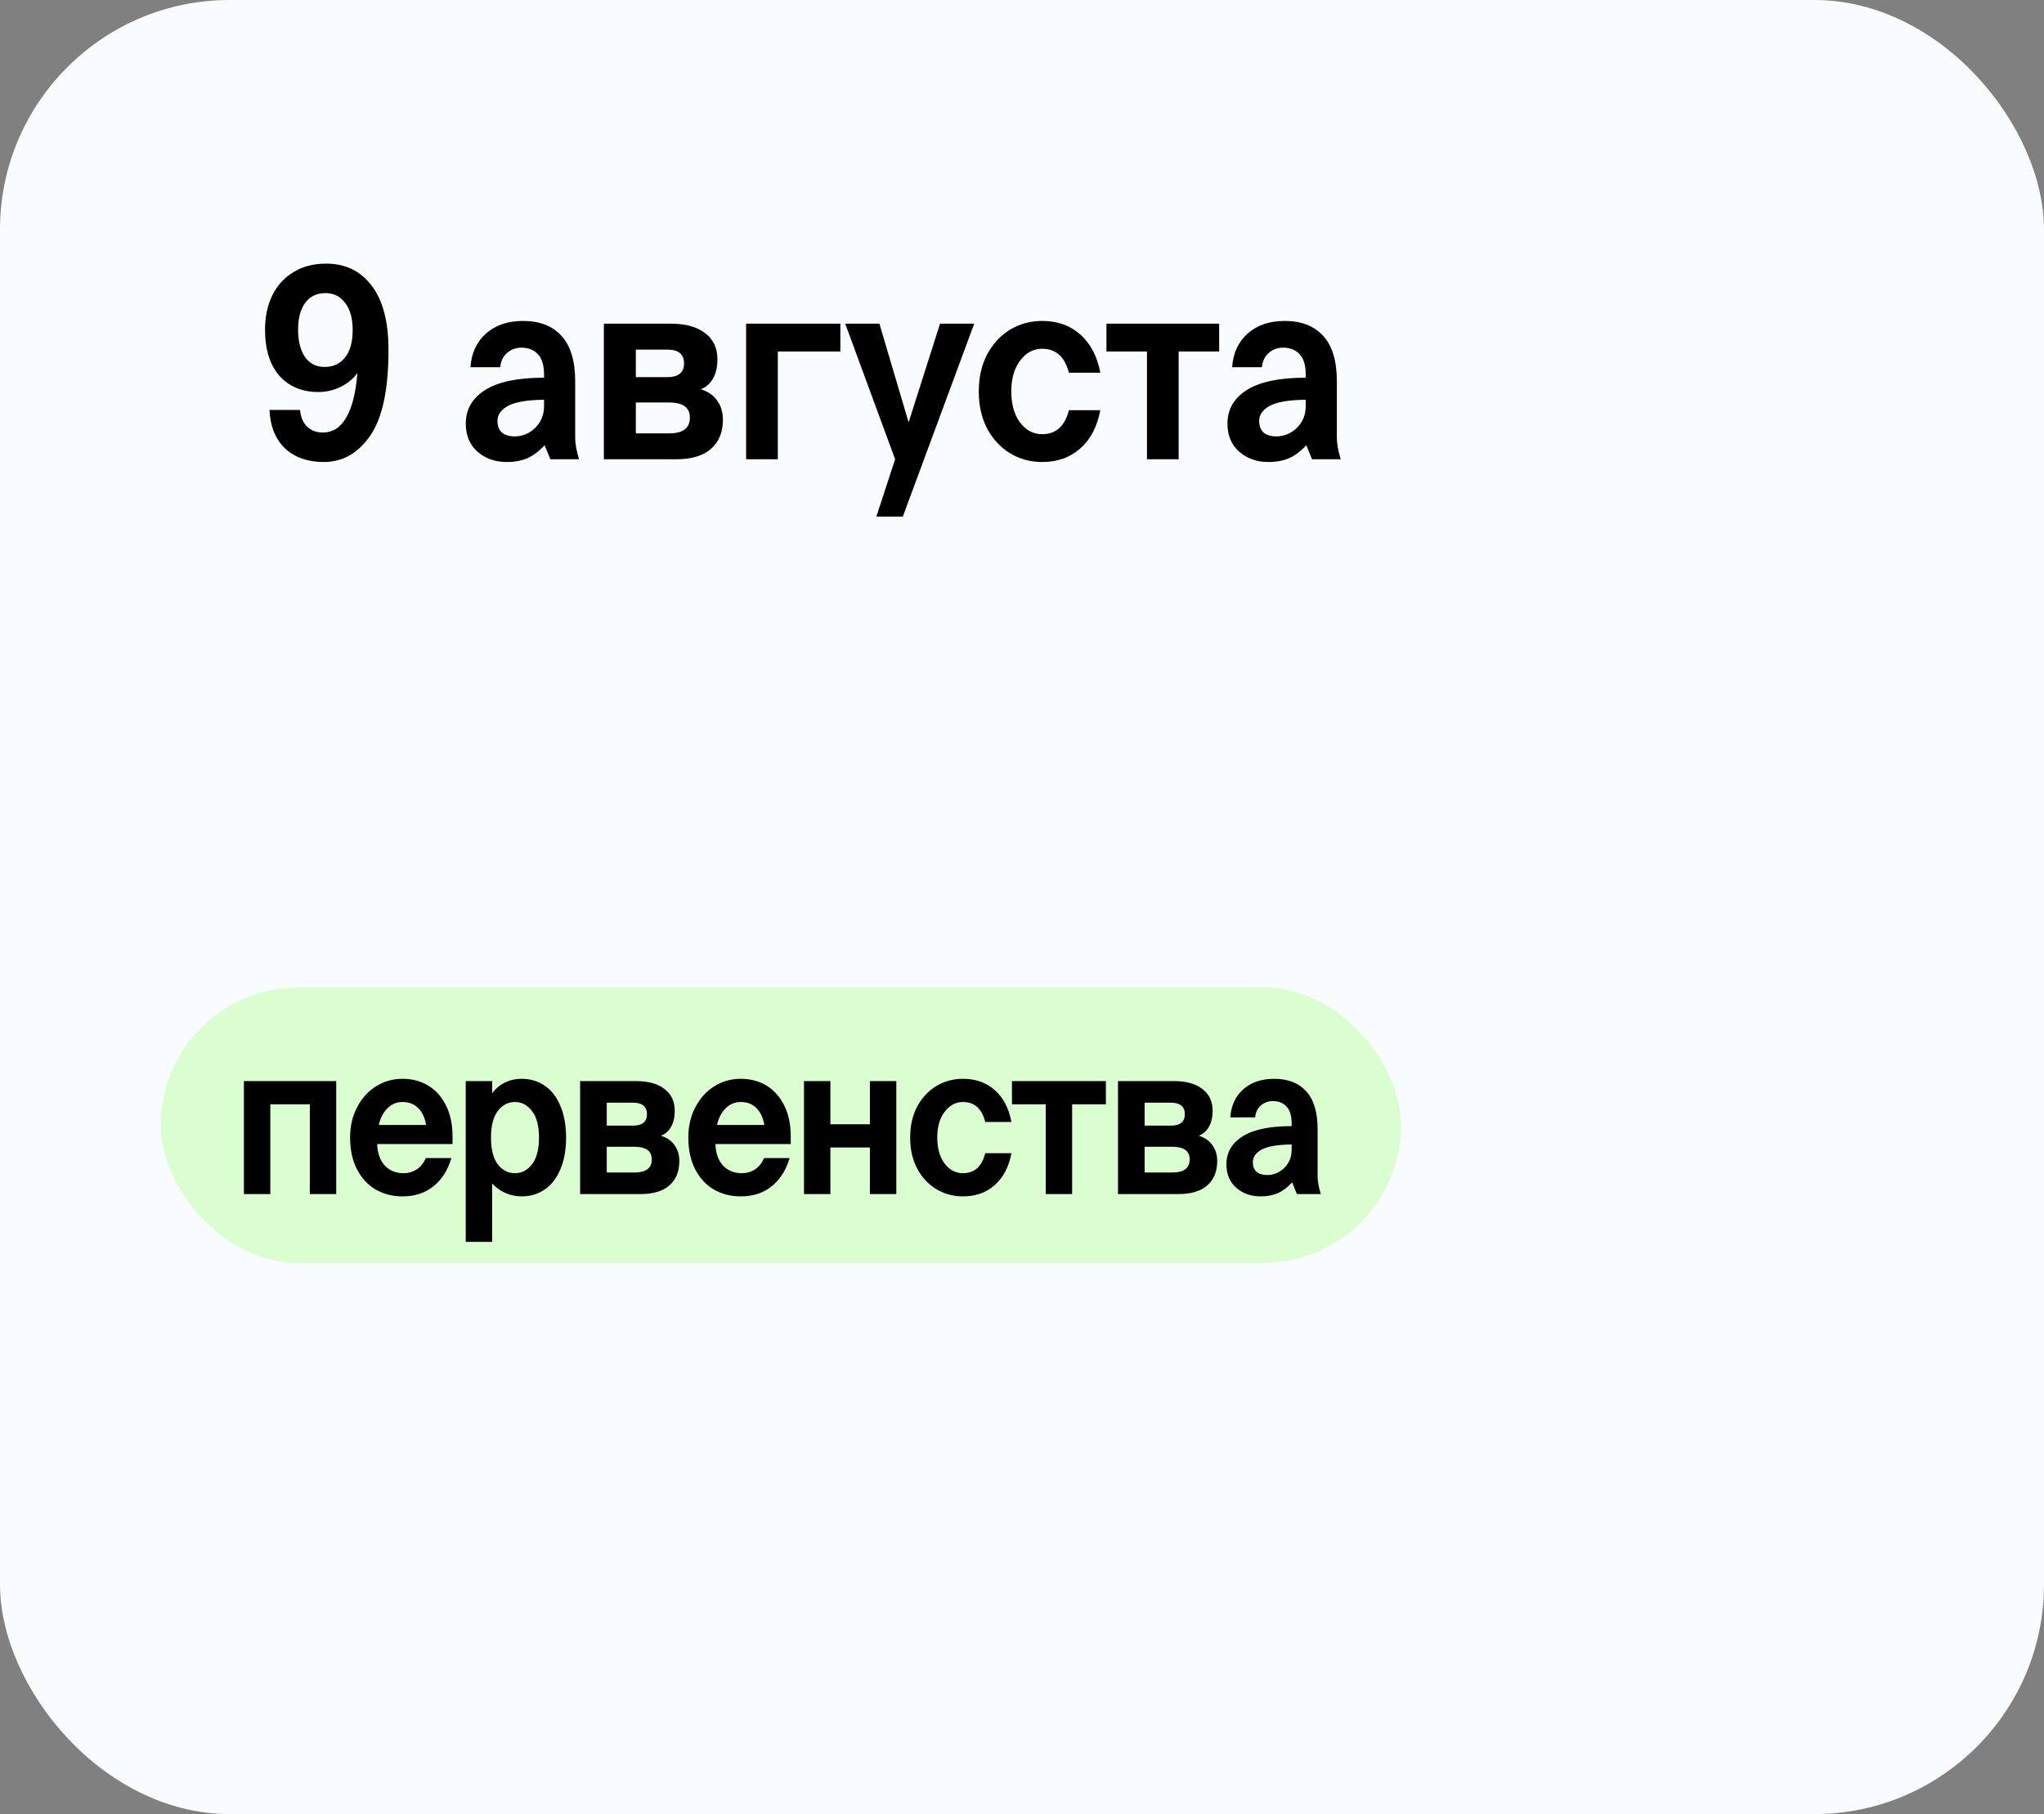
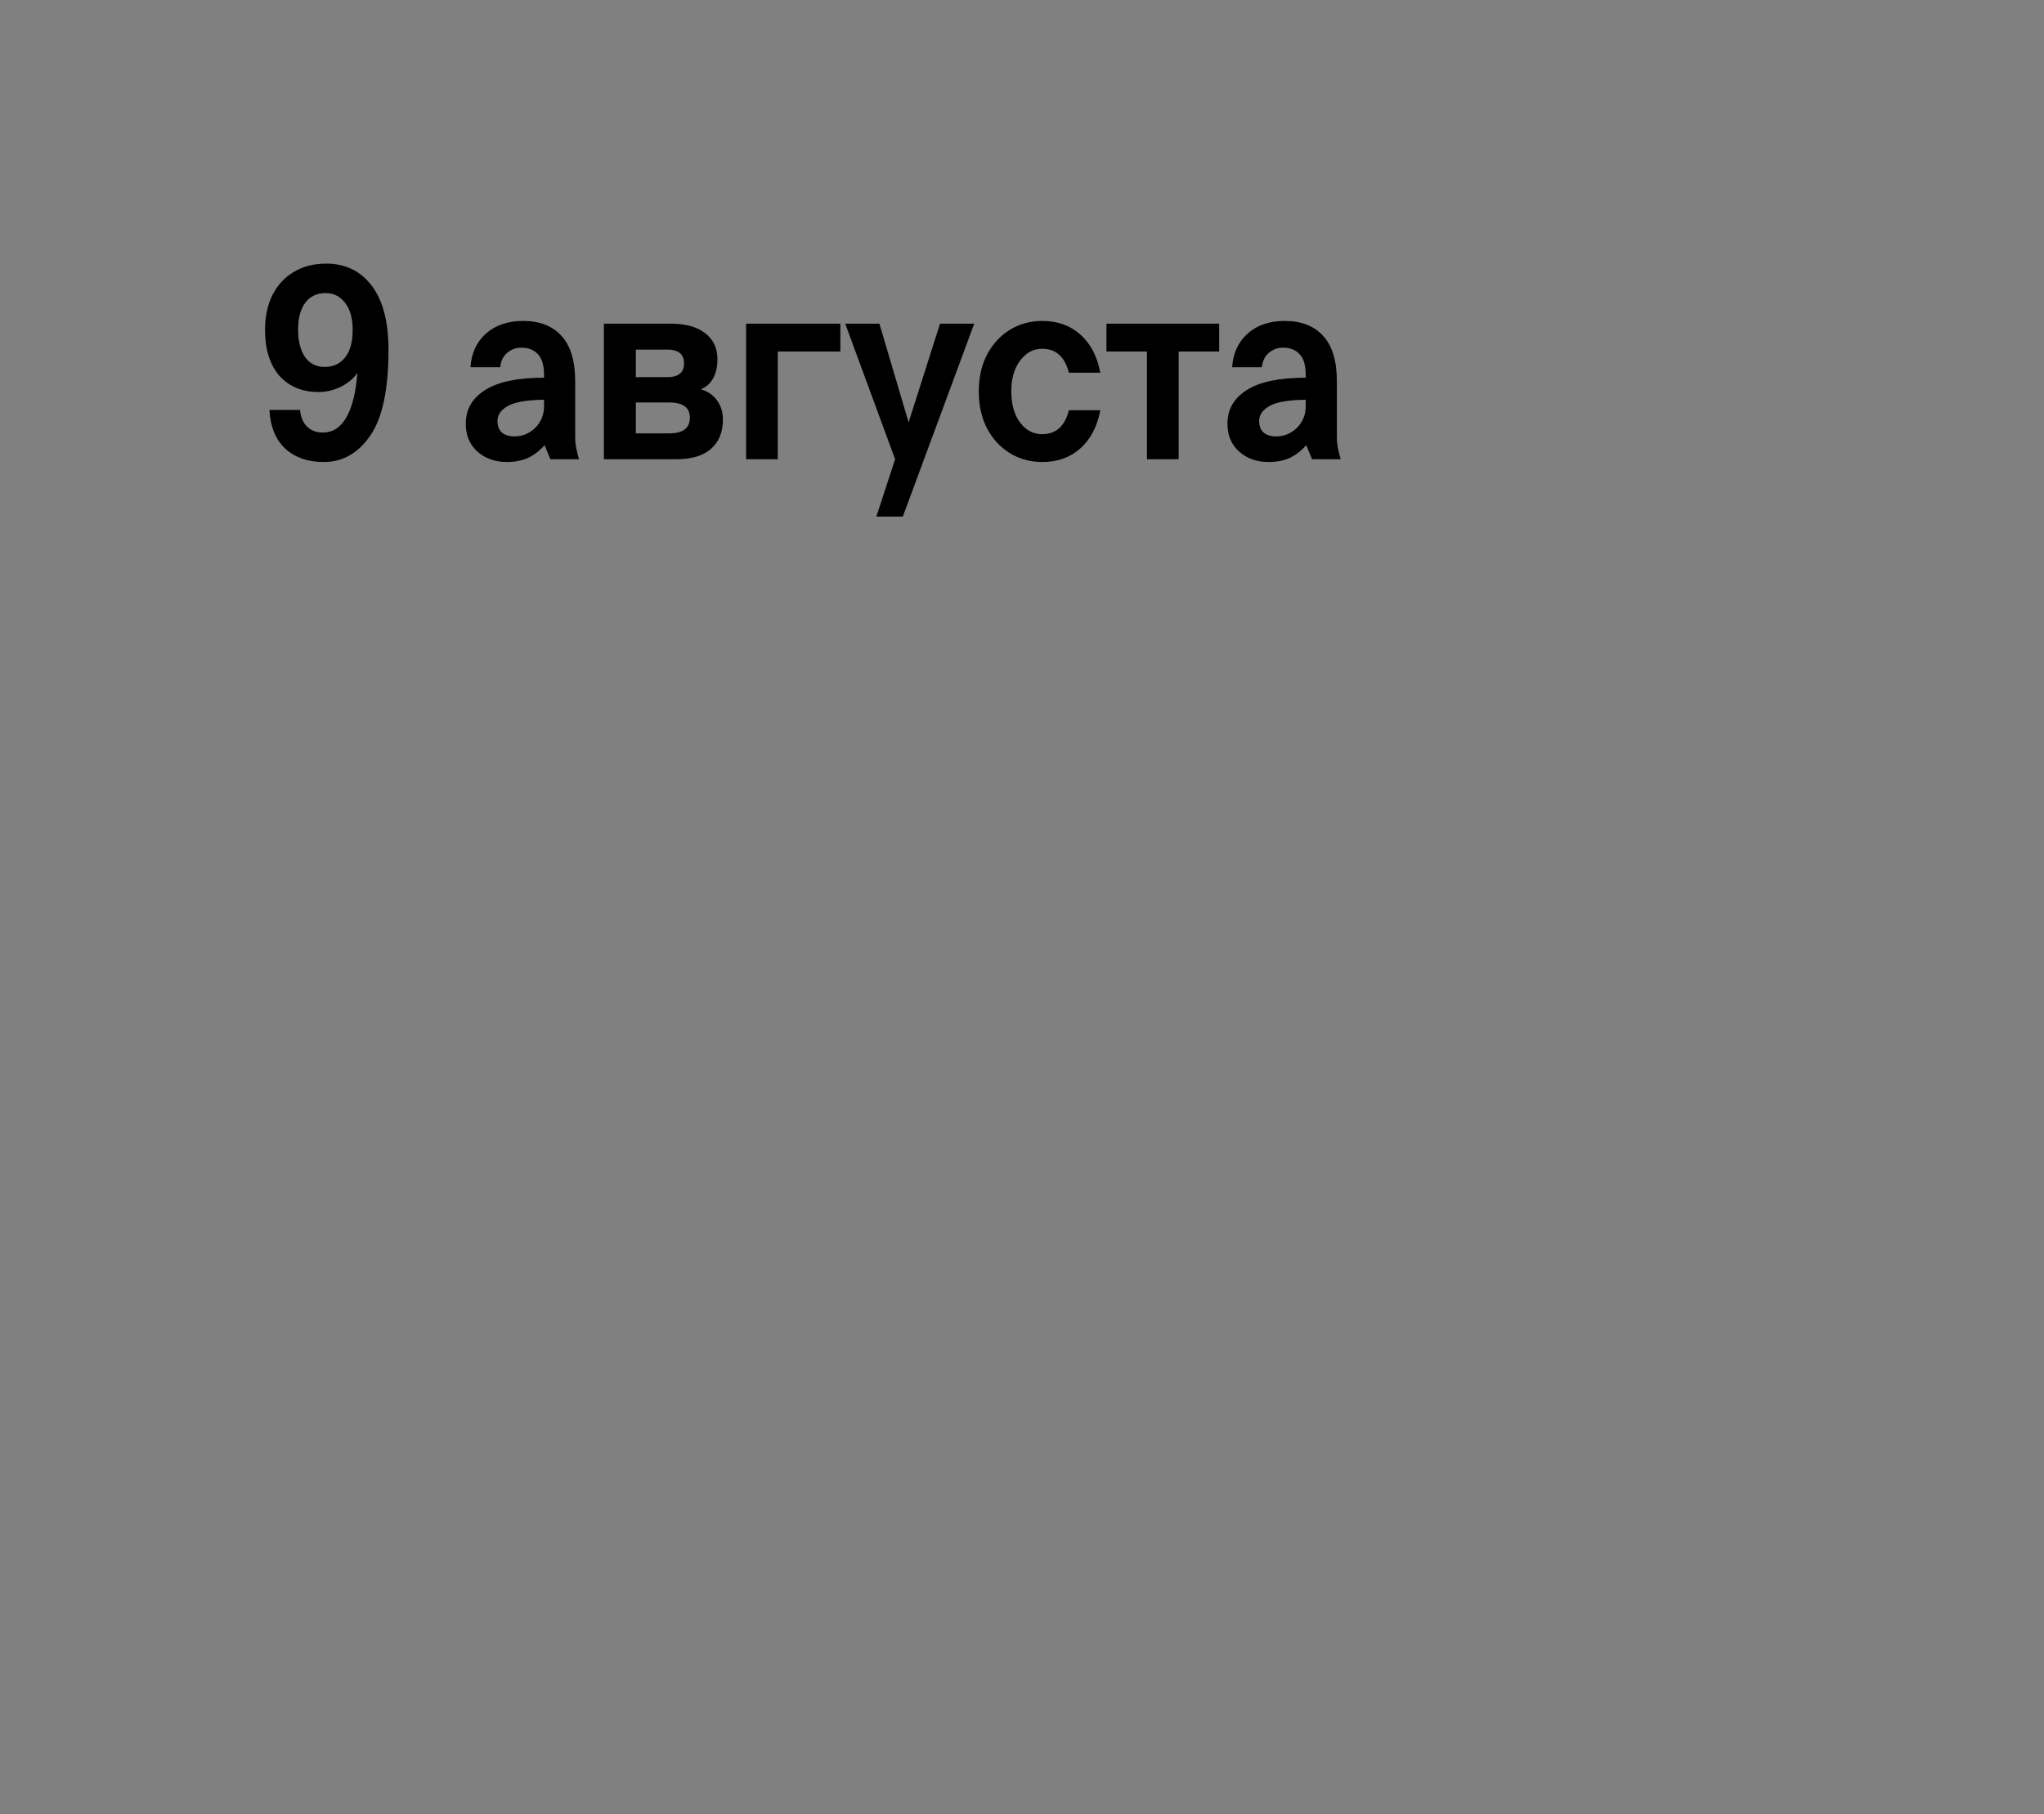
<svg xmlns="http://www.w3.org/2000/svg" width="89" height="79" viewBox="0 0 89 79" fill="none">
  <rect x="0" y="0" width="89" height="79" fill="#808080" stroke="none" />
-   <rect width="89" height="79" rx="10" fill="#F9FCFF" />
  <path d="M14.204 11.48C15.036 11.48 15.696 11.8 16.184 12.44C16.672 13.08 16.916 14.012 16.916 15.236C16.916 16.956 16.652 18.2 16.124 18.968C15.596 19.736 14.92 20.12 14.096 20.12C13.408 20.12 12.852 19.928 12.428 19.544C12.004 19.152 11.772 18.588 11.732 17.852H13.064C13.096 18.172 13.2 18.416 13.376 18.584C13.56 18.752 13.784 18.836 14.048 18.836C14.488 18.836 14.832 18.616 15.08 18.176C15.336 17.736 15.496 17.092 15.56 16.244C15.392 16.484 15.152 16.684 14.84 16.844C14.528 16.996 14.204 17.072 13.868 17.072C13.156 17.072 12.588 16.836 12.164 16.364C11.748 15.884 11.54 15.212 11.54 14.348C11.54 13.796 11.644 13.304 11.852 12.872C12.068 12.432 12.376 12.092 12.776 11.852C13.176 11.604 13.652 11.48 14.204 11.48ZM14.18 12.764C13.796 12.764 13.5 12.904 13.292 13.184C13.084 13.464 12.98 13.852 12.98 14.348C12.98 14.852 13.08 15.252 13.28 15.548C13.488 15.836 13.772 15.98 14.132 15.98C14.508 15.98 14.804 15.844 15.02 15.572C15.244 15.3 15.356 14.9 15.356 14.372C15.356 13.868 15.248 13.476 15.032 13.196C14.816 12.908 14.532 12.764 14.18 12.764ZM23.965 20L23.713 19.388C23.481 19.644 23.233 19.832 22.969 19.952C22.705 20.064 22.405 20.12 22.069 20.12C21.557 20.12 21.129 19.968 20.785 19.664C20.449 19.36 20.281 18.956 20.281 18.452C20.281 17.828 20.561 17.34 21.121 16.988C21.681 16.628 22.537 16.448 23.689 16.448V16.328C23.689 15.912 23.601 15.612 23.425 15.428C23.249 15.236 23.009 15.14 22.705 15.14C22.465 15.14 22.257 15.216 22.081 15.368C21.905 15.52 21.805 15.728 21.781 15.992H20.485C20.525 15.384 20.749 14.896 21.157 14.528C21.573 14.16 22.113 13.976 22.777 13.976C23.497 13.976 24.053 14.192 24.445 14.624C24.845 15.056 25.045 15.716 25.045 16.604V19.076C25.045 19.324 25.101 19.632 25.213 20H23.965ZM22.405 19.004C22.749 19.004 23.049 18.88 23.305 18.632C23.561 18.376 23.689 18.06 23.689 17.684V17.408C22.961 17.416 22.441 17.504 22.129 17.672C21.817 17.84 21.661 18.06 21.661 18.332C21.661 18.548 21.725 18.716 21.853 18.836C21.989 18.948 22.173 19.004 22.405 19.004ZM30.517 16.952C30.829 17.048 31.066 17.212 31.226 17.444C31.393 17.676 31.477 17.952 31.477 18.272C31.477 18.816 31.305 19.24 30.962 19.544C30.617 19.848 30.113 20 29.45 20H26.294V14.096H29.221C29.854 14.096 30.346 14.232 30.698 14.504C31.058 14.776 31.238 15.156 31.238 15.644C31.238 15.98 31.174 16.26 31.046 16.484C30.925 16.7 30.75 16.856 30.517 16.952ZM27.686 16.424H29.053C29.541 16.424 29.785 16.224 29.785 15.824C29.785 15.424 29.541 15.224 29.053 15.224H27.686V16.424ZM29.137 18.872C29.738 18.872 30.038 18.644 30.038 18.188C30.038 17.748 29.738 17.528 29.137 17.528H27.686V18.872H29.137ZM32.487 14.096H36.591V15.308H33.867V20H32.487V14.096ZM38.975 20L36.803 14.096H38.291L39.563 18.392L40.931 14.096H42.419L39.311 22.496H38.159L38.975 20ZM45.378 20.12C44.866 20.12 44.398 19.992 43.974 19.736C43.558 19.48 43.226 19.12 42.978 18.656C42.738 18.192 42.618 17.656 42.618 17.048C42.618 16.44 42.738 15.904 42.978 15.44C43.226 14.976 43.558 14.616 43.974 14.36C44.398 14.104 44.866 13.976 45.378 13.976C46.042 13.976 46.594 14.172 47.034 14.564C47.482 14.956 47.774 15.512 47.91 16.232H46.542C46.366 15.536 45.978 15.188 45.378 15.188C44.994 15.188 44.674 15.36 44.418 15.704C44.162 16.04 44.034 16.488 44.034 17.048C44.034 17.608 44.162 18.06 44.418 18.404C44.674 18.74 44.994 18.908 45.378 18.908C45.978 18.908 46.366 18.56 46.542 17.864H47.91C47.774 18.584 47.482 19.14 47.034 19.532C46.594 19.924 46.042 20.12 45.378 20.12ZM53.085 14.096V15.308H51.321V20H49.941V15.308H48.177V14.096H53.085ZM57.13 20L56.878 19.388C56.646 19.644 56.398 19.832 56.134 19.952C55.87 20.064 55.57 20.12 55.234 20.12C54.722 20.12 54.294 19.968 53.95 19.664C53.614 19.36 53.446 18.956 53.446 18.452C53.446 17.828 53.726 17.34 54.286 16.988C54.846 16.628 55.702 16.448 56.854 16.448V16.328C56.854 15.912 56.766 15.612 56.59 15.428C56.414 15.236 56.174 15.14 55.87 15.14C55.63 15.14 55.422 15.216 55.246 15.368C55.07 15.52 54.97 15.728 54.946 15.992H53.65C53.69 15.384 53.914 14.896 54.322 14.528C54.738 14.16 55.278 13.976 55.942 13.976C56.662 13.976 57.218 14.192 57.61 14.624C58.01 15.056 58.21 15.716 58.21 16.604V19.076C58.21 19.324 58.266 19.632 58.378 20H57.13ZM55.57 19.004C55.914 19.004 56.214 18.88 56.47 18.632C56.726 18.376 56.854 18.06 56.854 17.684V17.408C56.126 17.416 55.606 17.504 55.294 17.672C54.982 17.84 54.826 18.06 54.826 18.332C54.826 18.548 54.89 18.716 55.018 18.836C55.154 18.948 55.338 19.004 55.57 19.004Z" fill="black" />
-   <rect x="7" y="43" width="54" height="12" rx="6" fill="#DAFED0" />
-   <path d="M13.49 52V48.09H11.77V52H10.62V47.08H14.64V52H13.49ZM17.524 52.1C17.09 52.1 16.7 52 16.354 51.8C16.014 51.6 15.744 51.307 15.544 50.92C15.344 50.533 15.244 50.073 15.244 49.54C15.244 49.04 15.347 48.597 15.554 48.21C15.76 47.817 16.037 47.513 16.384 47.3C16.73 47.087 17.11 46.98 17.524 46.98C17.95 46.98 18.327 47.08 18.654 47.28C18.98 47.48 19.237 47.77 19.424 48.15C19.61 48.523 19.704 48.97 19.704 49.49V49.82H16.424C16.437 50.22 16.547 50.533 16.754 50.76C16.967 50.98 17.237 51.09 17.564 51.09C17.79 51.09 17.987 51.033 18.154 50.92C18.32 50.807 18.45 50.643 18.544 50.43H19.654C19.5 50.957 19.24 51.367 18.874 51.66C18.514 51.953 18.064 52.1 17.524 52.1ZM18.554 48.99C18.5 48.677 18.387 48.433 18.214 48.26C18.04 48.08 17.81 47.99 17.524 47.99C17.27 47.99 17.05 48.083 16.864 48.27C16.684 48.45 16.56 48.69 16.494 48.99H18.554ZM20.279 47.08H21.429V47.61C21.569 47.417 21.749 47.263 21.969 47.15C22.189 47.037 22.439 46.98 22.719 46.98C23.092 46.98 23.426 47.08 23.719 47.28C24.012 47.48 24.239 47.773 24.399 48.16C24.566 48.547 24.649 49.007 24.649 49.54C24.649 50.073 24.566 50.533 24.399 50.92C24.239 51.307 24.012 51.6 23.719 51.8C23.426 52 23.092 52.1 22.719 52.1C22.466 52.1 22.226 52.05 21.999 51.95C21.779 51.85 21.589 51.713 21.429 51.54V54.08H20.279V47.08ZM22.419 51.09C22.719 51.09 22.969 50.96 23.169 50.7C23.369 50.433 23.469 50.047 23.469 49.54C23.469 49.033 23.369 48.65 23.169 48.39C22.969 48.123 22.719 47.99 22.419 47.99C22.119 47.99 21.869 48.123 21.669 48.39C21.476 48.65 21.379 49.033 21.379 49.54C21.379 50.047 21.476 50.433 21.669 50.7C21.869 50.96 22.119 51.09 22.419 51.09ZM28.78 49.46C29.04 49.54 29.236 49.677 29.37 49.87C29.51 50.063 29.58 50.293 29.58 50.56C29.58 51.013 29.436 51.367 29.15 51.62C28.863 51.873 28.443 52 27.89 52H25.26V47.08H27.7C28.227 47.08 28.637 47.193 28.93 47.42C29.23 47.647 29.38 47.963 29.38 48.37C29.38 48.65 29.326 48.883 29.22 49.07C29.12 49.25 28.973 49.38 28.78 49.46ZM26.42 49.02H27.56C27.966 49.02 28.17 48.853 28.17 48.52C28.17 48.187 27.966 48.02 27.56 48.02H26.42V49.02ZM27.63 51.06C28.13 51.06 28.38 50.87 28.38 50.49C28.38 50.123 28.13 49.94 27.63 49.94H26.42V51.06H27.63ZM32.251 52.1C31.818 52.1 31.428 52 31.081 51.8C30.741 51.6 30.471 51.307 30.271 50.92C30.071 50.533 29.971 50.073 29.971 49.54C29.971 49.04 30.075 48.597 30.281 48.21C30.488 47.817 30.765 47.513 31.111 47.3C31.458 47.087 31.838 46.98 32.251 46.98C32.678 46.98 33.055 47.08 33.381 47.28C33.708 47.48 33.965 47.77 34.151 48.15C34.338 48.523 34.431 48.97 34.431 49.49V49.82H31.151C31.165 50.22 31.275 50.533 31.481 50.76C31.695 50.98 31.965 51.09 32.291 51.09C32.518 51.09 32.715 51.033 32.881 50.92C33.048 50.807 33.178 50.643 33.271 50.43H34.381C34.228 50.957 33.968 51.367 33.601 51.66C33.241 51.953 32.791 52.1 32.251 52.1ZM33.281 48.99C33.228 48.677 33.115 48.433 32.941 48.26C32.768 48.08 32.538 47.99 32.251 47.99C31.998 47.99 31.778 48.083 31.591 48.27C31.411 48.45 31.288 48.69 31.221 48.99H33.281ZM37.877 52V49.97H36.157V52H35.007V47.08H36.157V48.96H37.877V47.08H39.027V52H37.877ZM41.93 52.1C41.504 52.1 41.114 51.993 40.76 51.78C40.414 51.567 40.137 51.267 39.93 50.88C39.73 50.493 39.63 50.047 39.63 49.54C39.63 49.033 39.73 48.587 39.93 48.2C40.137 47.813 40.414 47.513 40.76 47.3C41.114 47.087 41.504 46.98 41.93 46.98C42.484 46.98 42.944 47.143 43.31 47.47C43.684 47.797 43.927 48.26 44.04 48.86H42.9C42.754 48.28 42.43 47.99 41.93 47.99C41.61 47.99 41.344 48.133 41.13 48.42C40.917 48.7 40.81 49.073 40.81 49.54C40.81 50.007 40.917 50.383 41.13 50.67C41.344 50.95 41.61 51.09 41.93 51.09C42.43 51.09 42.754 50.8 42.9 50.22H44.04C43.927 50.82 43.684 51.283 43.31 51.61C42.944 51.937 42.484 52.1 41.93 52.1ZM48.153 47.08V48.09H46.683V52H45.533V48.09H44.063V47.08H48.153ZM52.2 49.46C52.46 49.54 52.656 49.677 52.79 49.87C52.93 50.063 53 50.293 53 50.56C53 51.013 52.856 51.367 52.57 51.62C52.283 51.873 51.863 52 51.31 52H48.68V47.08H51.12C51.646 47.08 52.056 47.193 52.35 47.42C52.65 47.647 52.8 47.963 52.8 48.37C52.8 48.65 52.746 48.883 52.64 49.07C52.54 49.25 52.393 49.38 52.2 49.46ZM49.84 49.02H50.98C51.386 49.02 51.59 48.853 51.59 48.52C51.59 48.187 51.386 48.02 50.98 48.02H49.84V49.02ZM51.05 51.06C51.55 51.06 51.8 50.87 51.8 50.49C51.8 50.123 51.55 49.94 51.05 49.94H49.84V51.06H51.05ZM56.471 52L56.261 51.49C56.068 51.703 55.861 51.86 55.641 51.96C55.421 52.053 55.171 52.1 54.891 52.1C54.464 52.1 54.108 51.973 53.821 51.72C53.541 51.467 53.401 51.13 53.401 50.71C53.401 50.19 53.634 49.783 54.101 49.49C54.568 49.19 55.281 49.04 56.241 49.04V48.94C56.241 48.593 56.168 48.343 56.021 48.19C55.874 48.03 55.674 47.95 55.421 47.95C55.221 47.95 55.048 48.013 54.901 48.14C54.754 48.267 54.671 48.44 54.651 48.66H53.571C53.604 48.153 53.791 47.747 54.131 47.44C54.478 47.133 54.928 46.98 55.481 46.98C56.081 46.98 56.544 47.16 56.871 47.52C57.204 47.88 57.371 48.43 57.371 49.17V51.23C57.371 51.437 57.418 51.693 57.511 52H56.471ZM55.171 51.17C55.458 51.17 55.708 51.067 55.921 50.86C56.134 50.647 56.241 50.383 56.241 50.07V49.84C55.634 49.847 55.201 49.92 54.941 50.06C54.681 50.2 54.551 50.383 54.551 50.61C54.551 50.79 54.604 50.93 54.711 51.03C54.824 51.123 54.978 51.17 55.171 51.17Z" fill="black" />
</svg>